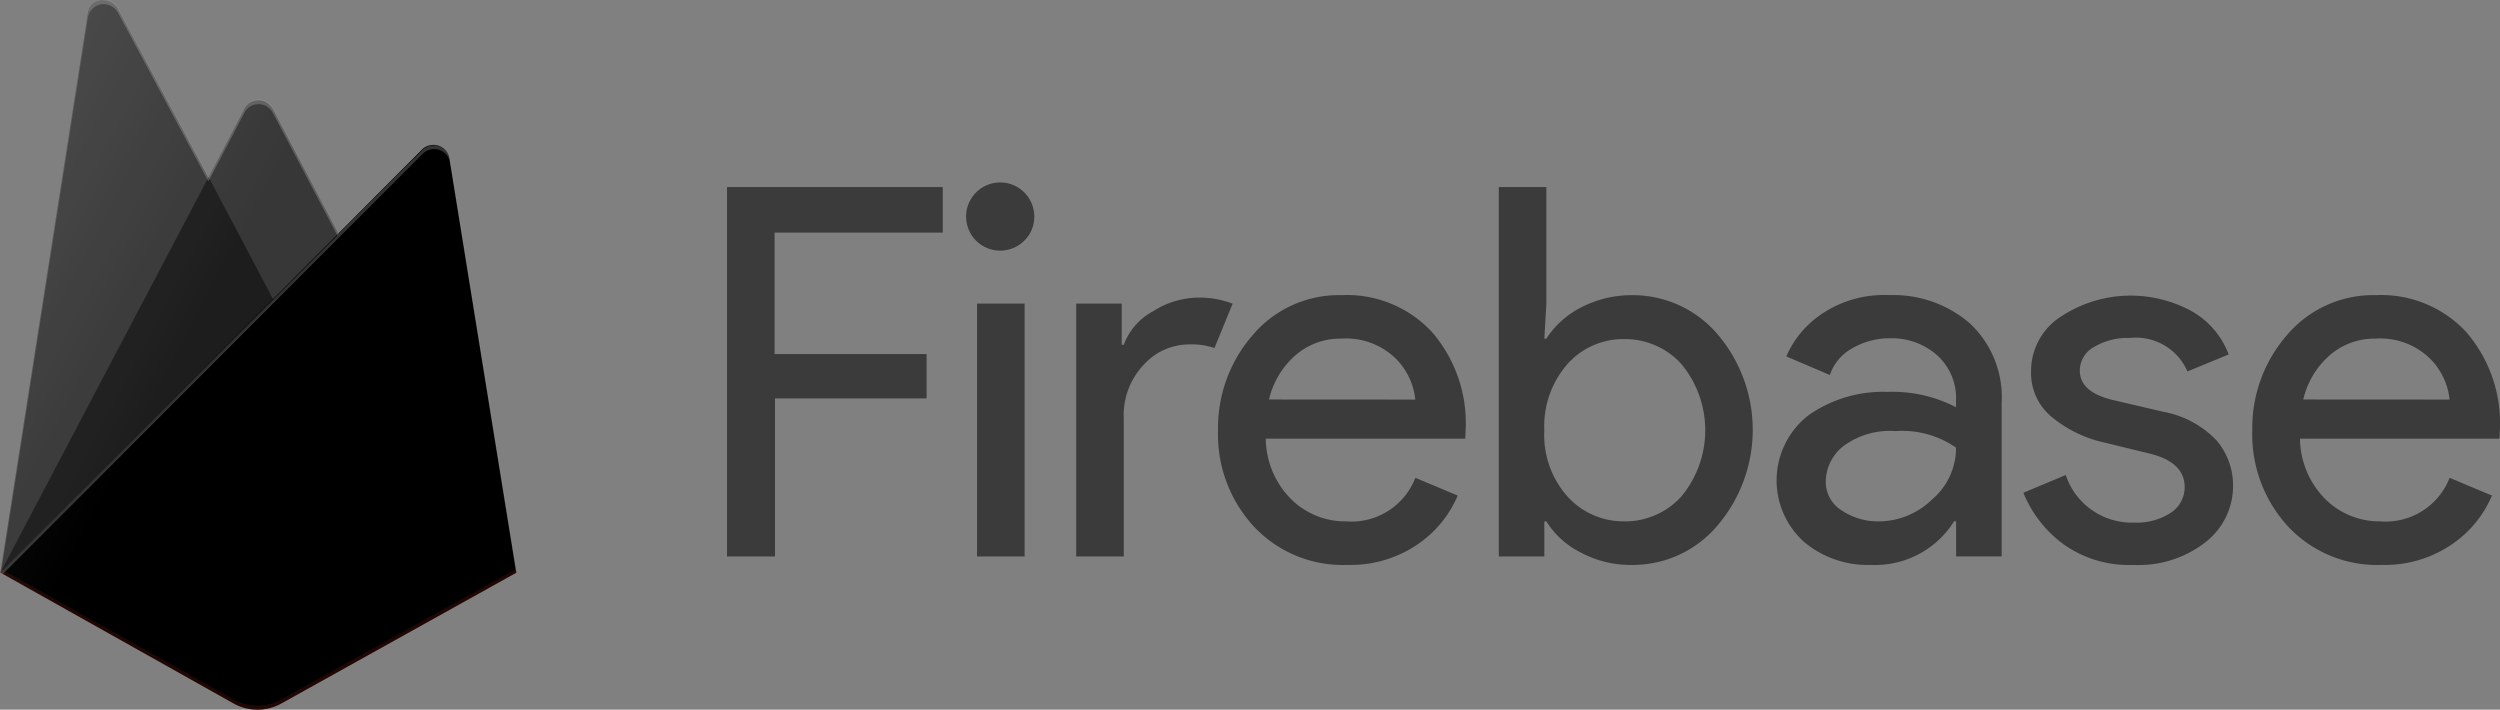
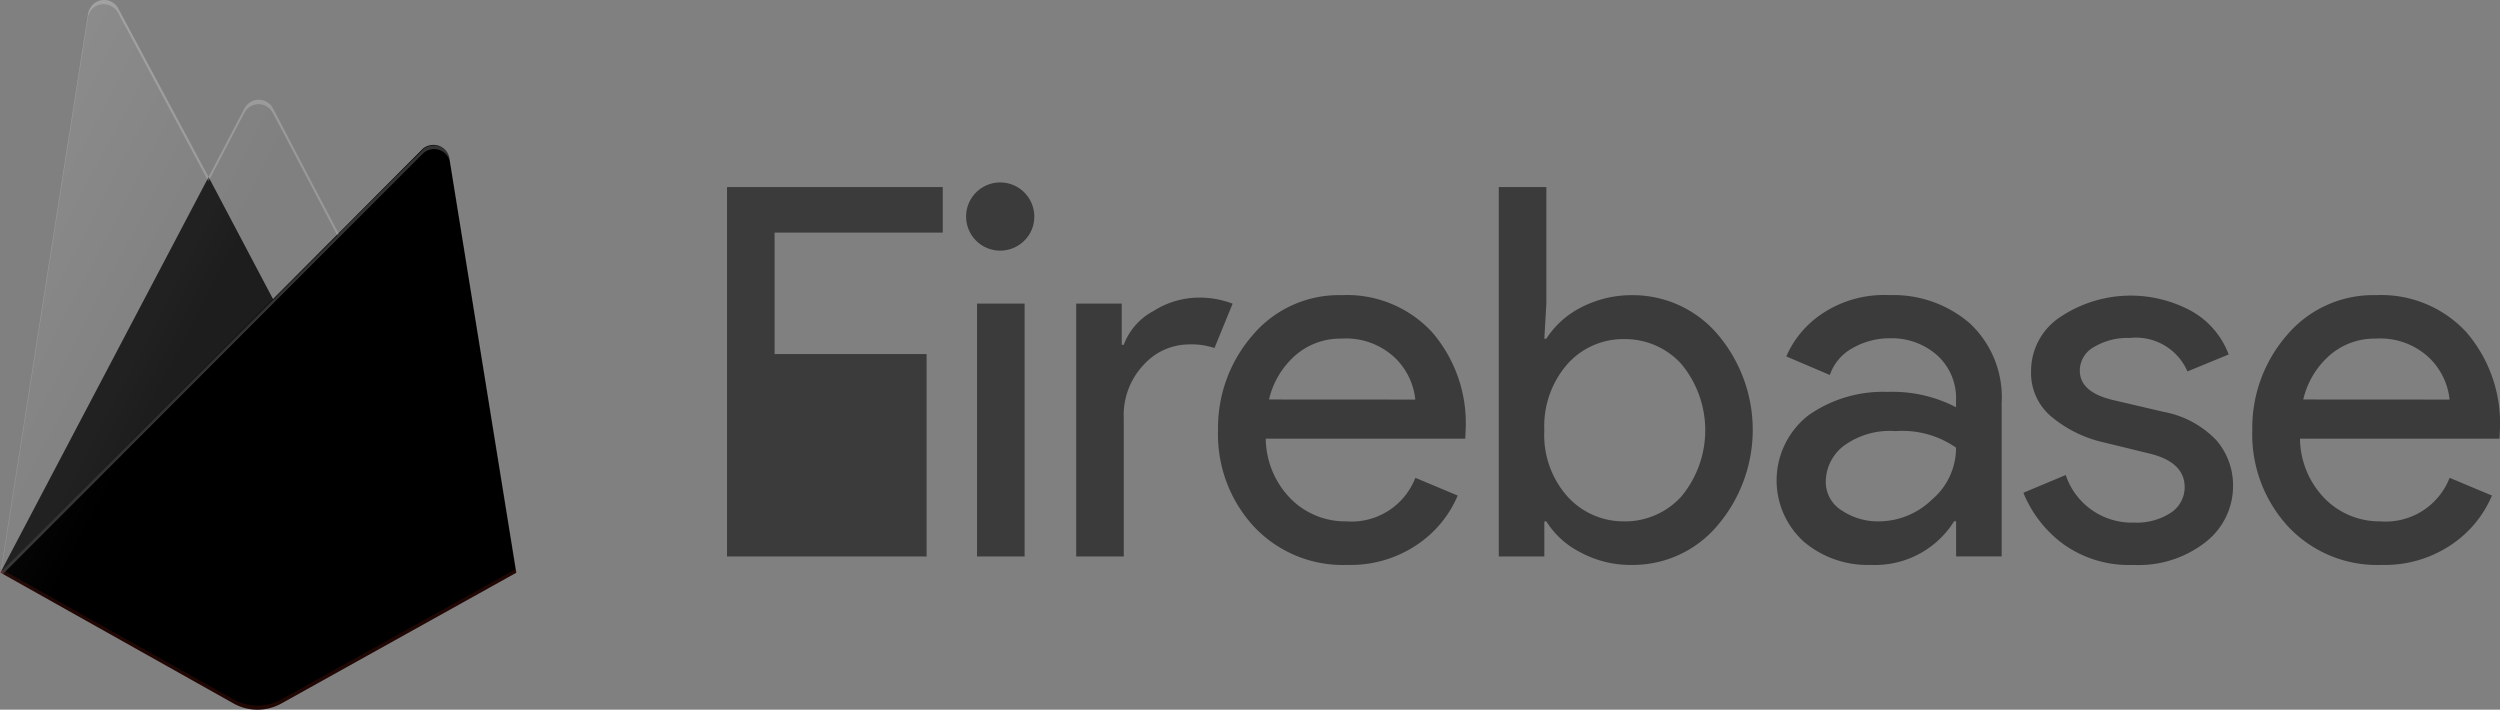
<svg xmlns="http://www.w3.org/2000/svg" id="logo-built_white" width="115.29" height="32.727" viewBox="0 0 115.29 32.727">
  <rect x="0" y="0" width="115.29" height="32.727" fill="#808080" stroke="none" />
  <defs>
    <linearGradient id="linear-gradient" x1="-5.175" y1="7.275" x2="-4.783" y2="7.56" gradientUnits="objectBoundingBox">
      <stop offset="0" stop-color="#fff" stop-opacity="0.102" />
      <stop offset="1" stop-color="#fff" stop-opacity="0" />
    </linearGradient>
  </defs>
  <g id="Layer_1" transform="translate(0 0)">
    <g id="Group_1319" data-name="Group 1319">
      <g id="XMLID_19_">
        <g id="Group_1317" data-name="Group 1317">
          <g id="Group_1333" data-name="Group 1333">
-             <path id="Path_6548" data-name="Path 6548" d="M65.3,124.434l4.035-25.773a.729.729,0,0,1,.855-.614.773.773,0,0,1,.539.391l4.165,7.773,1.655-3.161a.739.739,0,0,1,1-.316.859.859,0,0,1,.316.316L89.1,124.434Z" transform="translate(-65.281 -98.029)" fill="#373737" />
            <path id="Path_6550" data-name="Path 6550" d="M79.228,150.1,74.9,141.9l-9.6,18.242Z" transform="translate(-65.281 -133.737)" fill="#1d1d1d" />
            <path id="Path_6552" data-name="Path 6552" d="M89.1,153.678l-3.087-19.1a.752.752,0,0,0-.855-.614.717.717,0,0,0-.409.2L65.3,153.678l10.767,6.043a2.261,2.261,0,0,0,2.176,0Z" transform="translate(-65.281 -127.273)" />
            <path id="Path_6553" data-name="Path 6553" d="M85.952,105.327a.752.752,0,0,0-.855-.614.717.717,0,0,0-.409.2l-3.868,3.868L77.789,103a.739.739,0,0,0-1-.316.859.859,0,0,0-.316.316l-1.655,3.161-4.165-7.773a.737.737,0,0,0-1-.3.773.773,0,0,0-.39.539l-4.035,25.773H65.2l.019.019.112.056,15.49-15.508,3.868-3.868a.741.741,0,0,1,1.06,0,.665.665,0,0,1,.2.409L89,124.424l.037-.019Zm-20.7,19.041,4-25.55a.729.729,0,0,1,.855-.614.773.773,0,0,1,.539.39l4.165,7.773,1.655-3.161a.739.739,0,0,1,1-.316.859.859,0,0,1,.316.316l2.975,5.653Z" transform="translate(-65.2 -98.001)" fill="rgba(255,255,255,0.2)" />
            <path id="Path_6554" data-name="Path 6554" d="M78.242,245.125a2.261,2.261,0,0,1-2.176,0L65.319,239.1l-.019.167,10.767,6.043a2.261,2.261,0,0,0,2.176,0l10.86-6.043-.019-.167Z" transform="translate(-65.281 -212.862)" fill="#a52714" opacity="0.2" />
            <path id="Path_6555" data-name="Path 6555" d="M86.034,105.327a.752.752,0,0,0-.855-.614.717.717,0,0,0-.409.2L80.9,108.786,77.87,103a.739.739,0,0,0-1-.316.859.859,0,0,0-.316.316L74.9,106.164,70.73,98.391a.737.737,0,0,0-1-.3.773.773,0,0,0-.391.539L65.3,124.406l10.767,6.043a2.261,2.261,0,0,0,2.176,0l10.86-6.043Z" transform="translate(-65.281 -98.001)" fill="url(#linear-gradient)" />
          </g>
        </g>
      </g>
      <g id="Group_1318" data-name="Group 1318" transform="translate(33.527 8.442)" opacity="0.54">
-         <path id="Path_6557" data-name="Path 6557" d="M247.694,161.433H245.5V144.4h9.948v2.1h-7.754v5.6h7.01v2.045h-6.992v7.289Z" transform="translate(-245.5 -144.214)" />
+         <path id="Path_6557" data-name="Path 6557" d="M247.694,161.433H245.5V144.4h9.948v2.1h-7.754v5.6h7.01v2.045v7.289Z" transform="translate(-245.5 -144.214)" />
        <path id="Path_6558" data-name="Path 6558" d="M307.741,146.041a1.572,1.572,0,1,1,.446-1.1A1.532,1.532,0,0,1,307.741,146.041Zm0,14.579h-2.194V148.96h2.194Z" transform="translate(-294.017 -143.4)" />
        <path id="Path_6559" data-name="Path 6559" d="M334.294,183.738H332.1V172.079h2.1v1.9h.093a2.919,2.919,0,0,1,1.376-1.562,3.925,3.925,0,0,1,2.008-.614,4.236,4.236,0,0,1,1.636.279l-.837,2.045a3.259,3.259,0,0,0-1.172-.167,2.834,2.834,0,0,0-2.1.948,3.37,3.37,0,0,0-.911,2.455Z" transform="translate(-315.997 -166.519)" />
        <path id="Path_6560" data-name="Path 6560" d="M373.25,183.64a5.621,5.621,0,0,1-4.3-1.767,6.262,6.262,0,0,1-1.655-4.444,6.511,6.511,0,0,1,1.6-4.388,5.213,5.213,0,0,1,4.11-1.841,5.343,5.343,0,0,1,4.147,1.692,6.42,6.42,0,0,1,1.562,4.519l-.019.409h-9.2a4.014,4.014,0,0,0,1.171,2.789,3.541,3.541,0,0,0,2.529,1.023,3.162,3.162,0,0,0,3.2-2.008l1.952.818a5.121,5.121,0,0,1-1.878,2.269A5.476,5.476,0,0,1,373.25,183.64Zm3.143-7.624a3.127,3.127,0,0,0-.911-1.9,3.288,3.288,0,0,0-2.51-.911,3.141,3.141,0,0,0-2.1.762,3.877,3.877,0,0,0-1.227,2.045Z" transform="translate(-344.651 -166.031)" />
        <path id="Path_6561" data-name="Path 6561" d="M443.074,161.824a4.87,4.87,0,0,1-2.4-.576,3.965,3.965,0,0,1-1.581-1.432H439v1.618h-2.1V144.4h2.194v5.374L439,151.392h.093a4.1,4.1,0,0,1,1.581-1.432,5.081,5.081,0,0,1,2.4-.576,5.139,5.139,0,0,1,3.9,1.785,6.8,6.8,0,0,1,0,8.851A5.1,5.1,0,0,1,443.074,161.824Zm-.372-2.008a3.5,3.5,0,0,0,2.622-1.153,4.787,4.787,0,0,0,0-6.1,3.5,3.5,0,0,0-2.622-1.153,3.451,3.451,0,0,0-2.622,1.134A4.345,4.345,0,0,0,439,155.613a4.263,4.263,0,0,0,1.078,3.068A3.479,3.479,0,0,0,442.7,159.815Z" transform="translate(-401.309 -144.214)" />
        <path id="Path_6562" data-name="Path 6562" d="M510.151,183.64a4.545,4.545,0,0,1-3.105-1.079,3.806,3.806,0,0,1,.223-5.82,5.963,5.963,0,0,1,3.645-1.079,6.364,6.364,0,0,1,3.161.707v-.335a2.655,2.655,0,0,0-.874-2.064,3.141,3.141,0,0,0-2.157-.781,3.424,3.424,0,0,0-1.729.446,2.244,2.244,0,0,0-1.06,1.246l-2.008-.855a4.509,4.509,0,0,1,1.6-1.934,5.121,5.121,0,0,1,3.143-.893,5.4,5.4,0,0,1,3.719,1.3,4.658,4.658,0,0,1,1.469,3.682v7.066h-2.1v-1.618h-.093A4.3,4.3,0,0,1,510.151,183.64Zm.353-2.008a3.526,3.526,0,0,0,2.455-1,3.121,3.121,0,0,0,1.116-2.4,4.341,4.341,0,0,0-2.789-.762,3.585,3.585,0,0,0-2.4.688,2.1,2.1,0,0,0-.818,1.618,1.539,1.539,0,0,0,.744,1.357A2.968,2.968,0,0,0,510.5,181.632Z" transform="translate(-457.397 -166.031)" />
        <path id="Path_6563" data-name="Path 6563" d="M572.076,183.722a5.2,5.2,0,0,1-3.217-.948,5.527,5.527,0,0,1-1.859-2.38l1.953-.818a3.213,3.213,0,0,0,3.161,2.194,2.871,2.871,0,0,0,1.673-.446,1.407,1.407,0,0,0,.651-1.19c0-.762-.539-1.283-1.6-1.543l-2.362-.576a5.737,5.737,0,0,1-2.12-1.079,2.613,2.613,0,0,1-1-2.157,2.975,2.975,0,0,1,1.376-2.51,5.845,5.845,0,0,1,6.006-.26,3.815,3.815,0,0,1,1.729,2.008l-1.9.781a2.591,2.591,0,0,0-2.659-1.543,3.013,3.013,0,0,0-1.636.409,1.24,1.24,0,0,0-.669,1.1c0,.669.521,1.116,1.543,1.357l2.306.539a4.5,4.5,0,0,1,2.436,1.3,3.169,3.169,0,0,1,.781,2.1,3.273,3.273,0,0,1-1.283,2.622A5.006,5.006,0,0,1,572.076,183.722Z" transform="translate(-507.217 -166.112)" />
        <path id="Path_6564" data-name="Path 6564" d="M629.75,183.64a5.621,5.621,0,0,1-4.3-1.767,6.263,6.263,0,0,1-1.655-4.444,6.512,6.512,0,0,1,1.6-4.388,5.213,5.213,0,0,1,4.109-1.841,5.343,5.343,0,0,1,4.147,1.692,6.42,6.42,0,0,1,1.562,4.519l-.019.409h-9.2a4.014,4.014,0,0,0,1.171,2.789,3.541,3.541,0,0,0,2.529,1.023,3.162,3.162,0,0,0,3.2-2.008l1.953.818a5.122,5.122,0,0,1-1.878,2.269A5.475,5.475,0,0,1,629.75,183.64Zm3.143-7.624a3.127,3.127,0,0,0-.911-1.9,3.288,3.288,0,0,0-2.51-.911,3.141,3.141,0,0,0-2.1.762,3.878,3.878,0,0,0-1.227,2.045Z" transform="translate(-553.455 -166.031)" />
      </g>
    </g>
  </g>
</svg>